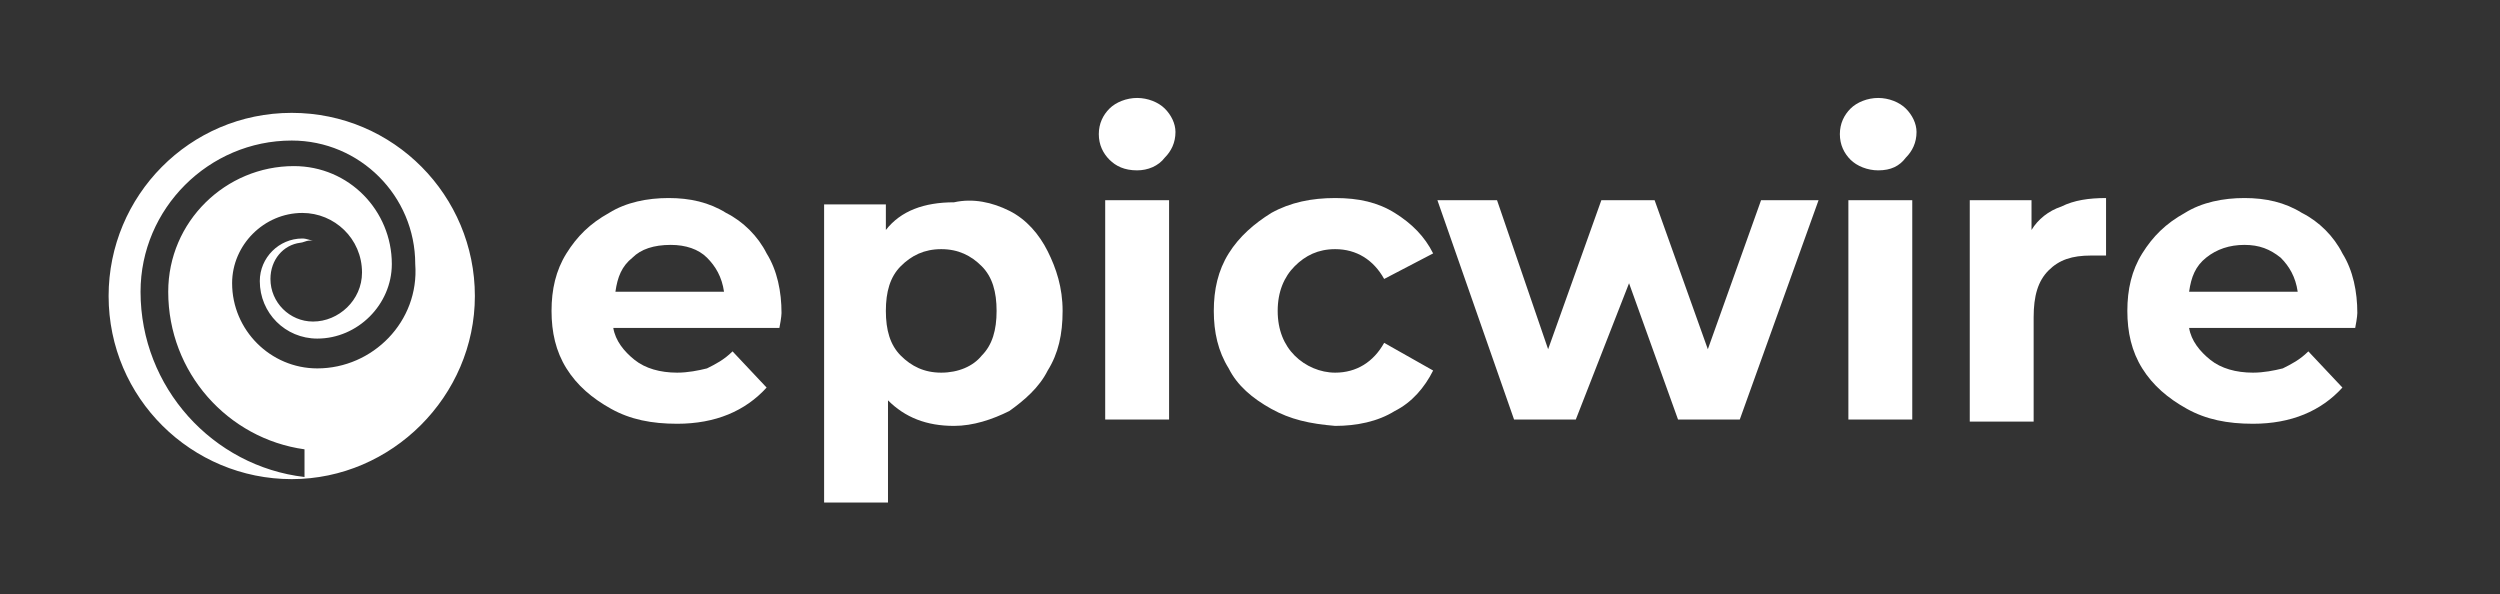
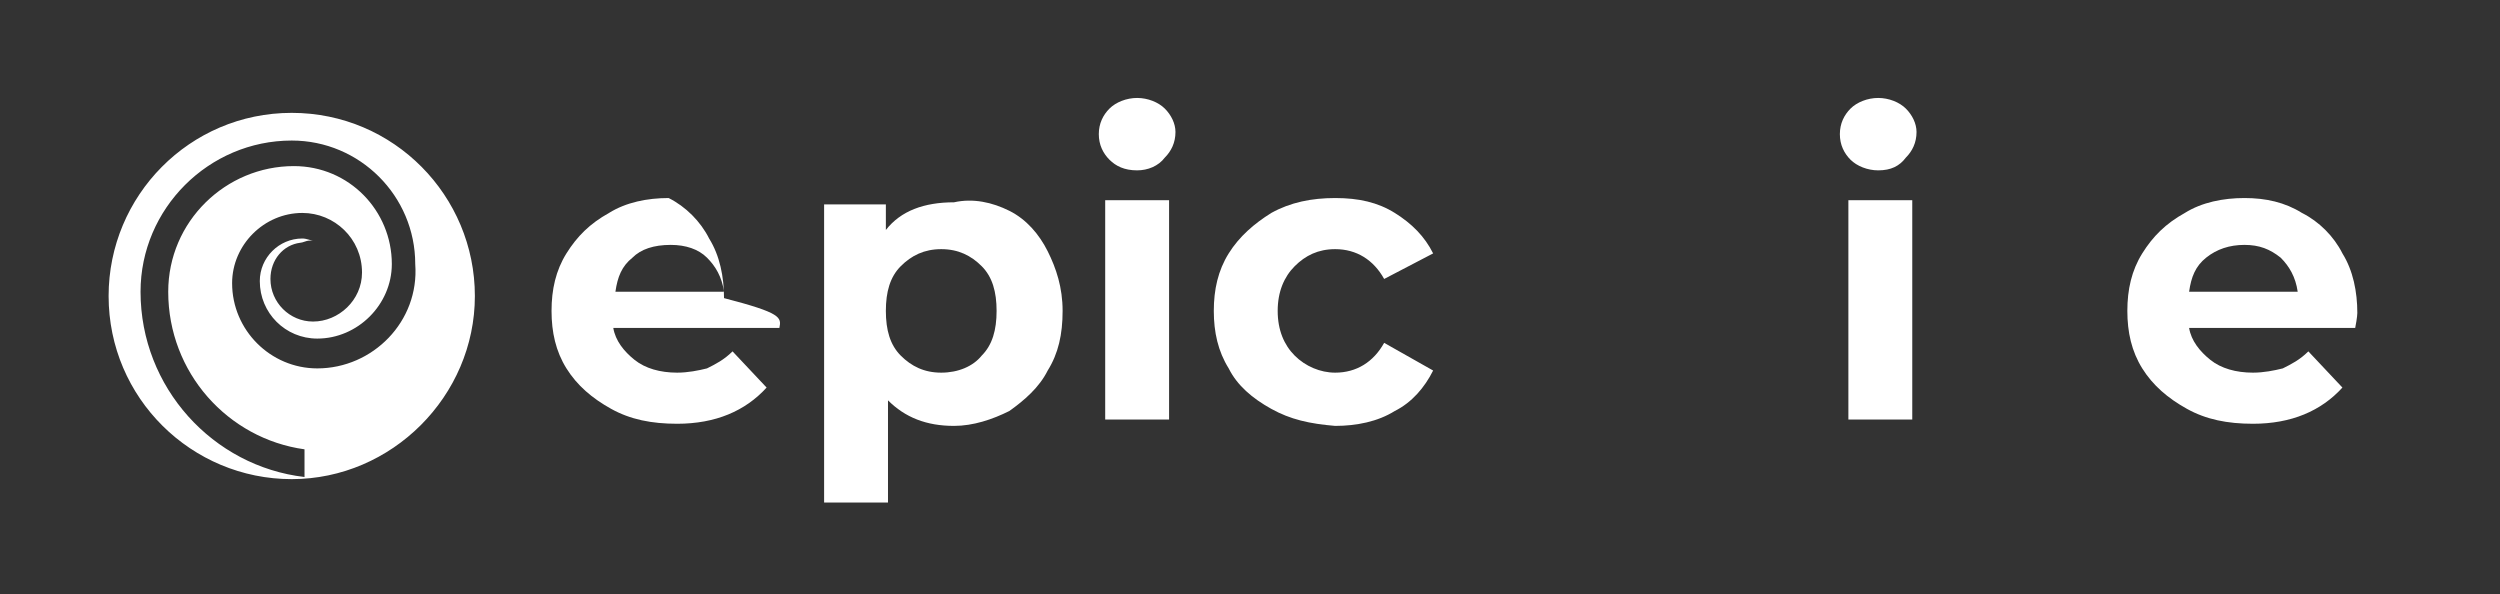
<svg xmlns="http://www.w3.org/2000/svg" version="1.1" id="Layer_1" x="0px" y="0px" viewBox="0 0 117.4 27.9" style="enable-background:new 0 0 117.4 27.9;" xml:space="preserve">
  <rect x="0" y="0" width="117.4" height="27.9" fill="#333333" stroke="none" />
  <style type="text/css"> .st0{fill:#312782;} .st1{fill:#009EE2;} .st2{fill:#FFFFFF;} .st3{fill:#1D1D1B;} .st4{fill:#666565;} </style>
-   <path class="st2" d="M36.6,15.4h-7.8c0.1,0.6,0.5,1.1,1,1.5c0.5,0.4,1.2,0.6,2,0.6c0.5,0,1-0.1,1.4-0.2c0.4-0.2,0.8-0.4,1.2-0.8 l1.6,1.7c-1,1.1-2.4,1.7-4.2,1.7c-1.2,0-2.2-0.2-3.1-0.7c-0.9-0.5-1.6-1.1-2.1-1.9c-0.5-0.8-0.7-1.7-0.7-2.7c0-1,0.2-1.9,0.7-2.7 c0.5-0.8,1.1-1.4,2-1.9c0.8-0.5,1.8-0.7,2.8-0.7c1,0,1.9,0.2,2.7,0.7c0.8,0.4,1.5,1.1,1.9,1.9c0.5,0.8,0.7,1.8,0.7,2.8 C36.7,14.7,36.7,14.9,36.6,15.4z M29.7,12.1c-0.5,0.4-0.7,0.9-0.8,1.6h5.1c-0.1-0.7-0.4-1.2-0.8-1.6s-1-0.6-1.7-0.6 C30.7,11.5,30.1,11.7,29.7,12.1z" />
+   <path class="st2" d="M36.6,15.4h-7.8c0.1,0.6,0.5,1.1,1,1.5c0.5,0.4,1.2,0.6,2,0.6c0.5,0,1-0.1,1.4-0.2c0.4-0.2,0.8-0.4,1.2-0.8 l1.6,1.7c-1,1.1-2.4,1.7-4.2,1.7c-1.2,0-2.2-0.2-3.1-0.7c-0.9-0.5-1.6-1.1-2.1-1.9c-0.5-0.8-0.7-1.7-0.7-2.7c0-1,0.2-1.9,0.7-2.7 c0.5-0.8,1.1-1.4,2-1.9c0.8-0.5,1.8-0.7,2.8-0.7c0.8,0.4,1.5,1.1,1.9,1.9c0.5,0.8,0.7,1.8,0.7,2.8 C36.7,14.7,36.7,14.9,36.6,15.4z M29.7,12.1c-0.5,0.4-0.7,0.9-0.8,1.6h5.1c-0.1-0.7-0.4-1.2-0.8-1.6s-1-0.6-1.7-0.6 C30.7,11.5,30.1,11.7,29.7,12.1z" />
  <path class="st2" d="M47.4,9.9c0.8,0.4,1.4,1.1,1.8,1.9c0.4,0.8,0.7,1.7,0.7,2.8s-0.2,2-0.7,2.8c-0.4,0.8-1.1,1.4-1.8,1.9 c-0.8,0.4-1.7,0.7-2.6,0.7c-1.3,0-2.3-0.4-3.1-1.2v4.8h-3v-14h2.9v1.2c0.7-0.9,1.8-1.3,3.2-1.3C45.7,9.3,46.6,9.5,47.4,9.9z M46.1,16.7c0.5-0.5,0.7-1.2,0.7-2.1s-0.2-1.6-0.7-2.1c-0.5-0.5-1.1-0.8-1.9-0.8s-1.4,0.3-1.9,0.8c-0.5,0.5-0.7,1.2-0.7,2.1 s0.2,1.6,0.7,2.1c0.5,0.5,1.1,0.8,1.9,0.8S45.7,17.2,46.1,16.7z" />
  <path class="st2" d="M52.1,7.5c-0.3-0.3-0.5-0.7-0.5-1.2c0-0.5,0.2-0.9,0.5-1.2c0.3-0.3,0.8-0.5,1.3-0.5c0.5,0,1,0.2,1.3,0.5 c0.3,0.3,0.5,0.7,0.5,1.1c0,0.5-0.2,0.9-0.5,1.2C54.4,7.8,53.9,8,53.4,8C52.8,8,52.4,7.8,52.1,7.5z M51.9,9.4h3v10.3h-3V9.4z" />
-   <path class="st2" d="M85.4,9.4l-3.7,10.3h-2.9l-2.3-6.4L74,19.7h-2.9L67.5,9.4h2.8l2.4,7l2.5-7h2.5l2.5,7l2.5-7H85.4z" />
  <path class="st2" d="M86.9,7.5c-0.3-0.3-0.5-0.7-0.5-1.2c0-0.5,0.2-0.9,0.5-1.2c0.3-0.3,0.8-0.5,1.3-0.5c0.5,0,1,0.2,1.3,0.5 c0.3,0.3,0.5,0.7,0.5,1.1c0,0.5-0.2,0.9-0.5,1.2C89.2,7.8,88.8,8,88.2,8C87.7,8,87.2,7.8,86.9,7.5z M86.8,9.4h3v10.3h-3V9.4z" />
-   <path class="st2" d="M96.8,9.7c0.6-0.3,1.3-0.4,2.1-0.4V12c-0.3,0-0.6,0-0.7,0c-0.9,0-1.5,0.2-2,0.7c-0.5,0.5-0.7,1.2-0.7,2.2v4.9 h-3V9.4h2.9v1.4C95.7,10.3,96.2,9.9,96.8,9.7z" />
  <path class="st2" d="M110.6,15.4h-7.8c0.1,0.6,0.5,1.1,1,1.5c0.5,0.4,1.2,0.6,2,0.6c0.5,0,1-0.1,1.4-0.2c0.4-0.2,0.8-0.4,1.2-0.8 l1.6,1.7c-1,1.1-2.4,1.7-4.2,1.7c-1.2,0-2.2-0.2-3.1-0.7c-0.9-0.5-1.6-1.1-2.1-1.9c-0.5-0.8-0.7-1.7-0.7-2.7c0-1,0.2-1.9,0.7-2.7 c0.5-0.8,1.1-1.4,2-1.9c0.8-0.5,1.8-0.7,2.8-0.7c1,0,1.9,0.2,2.7,0.7c0.8,0.4,1.5,1.1,1.9,1.9c0.5,0.8,0.7,1.8,0.7,2.8 C110.7,14.7,110.7,14.9,110.6,15.4z M103.6,12.1c-0.5,0.4-0.7,0.9-0.8,1.6h5.1c-0.1-0.7-0.4-1.2-0.8-1.6c-0.5-0.4-1-0.6-1.7-0.6 C104.7,11.5,104.1,11.7,103.6,12.1z" />
  <path class="st2" d="M59.7,19.2c-0.9-0.5-1.6-1.1-2-1.9c-0.5-0.8-0.7-1.7-0.7-2.7s0.2-1.9,0.7-2.7c0.5-0.8,1.2-1.4,2-1.9 c0.9-0.5,1.9-0.7,3-0.7c1.1,0,2,0.2,2.8,0.7c0.8,0.5,1.4,1.1,1.8,1.9l-2.3,1.2c-0.5-0.9-1.3-1.4-2.3-1.4c-0.8,0-1.4,0.3-1.9,0.8 c-0.5,0.5-0.8,1.2-0.8,2.1c0,0.9,0.3,1.6,0.8,2.1c0.5,0.5,1.2,0.8,1.9,0.8c1,0,1.8-0.5,2.3-1.4l2.3,1.3c-0.4,0.8-1,1.5-1.8,1.9 c-0.8,0.5-1.8,0.7-2.8,0.7C61.5,19.9,60.6,19.7,59.7,19.2z" />
  <path class="st2" d="M13.7,5.3c-4.8,0-8.6,3.9-8.6,8.6c0,4.8,3.9,8.6,8.6,8.6s8.6-3.9,8.6-8.6C22.3,9.2,18.5,5.3,13.7,5.3z M14.9,17.3c-2.2,0-4-1.8-4-4c0-1.8,1.5-3.3,3.3-3.3c1.5,0,2.8,1.2,2.8,2.8c0,1.3-1.1,2.3-2.3,2.3c-1.1,0-2-0.9-2-2 c0-0.9,0.6-1.6,1.4-1.7c0.1,0,0.3-0.1,0.4-0.1c0.1,0,0.1,0,0.2,0c-0.1,0-0.3-0.1-0.5-0.1c-1.1,0-2,0.9-2,2c0,1.5,1.2,2.7,2.7,2.7 c1.9,0,3.5-1.6,3.5-3.5c0-2.5-2-4.6-4.6-4.6c-3.2,0-5.9,2.6-5.9,5.9c0,3.8,2.8,6.9,6.4,7.4v1.3c-4.3-0.5-7.7-4.2-7.7-8.7 c0-3.9,3.2-7.1,7.1-7.1c3.2,0,5.8,2.6,5.8,5.8C19.7,15.1,17.5,17.3,14.9,17.3z" />
</svg>